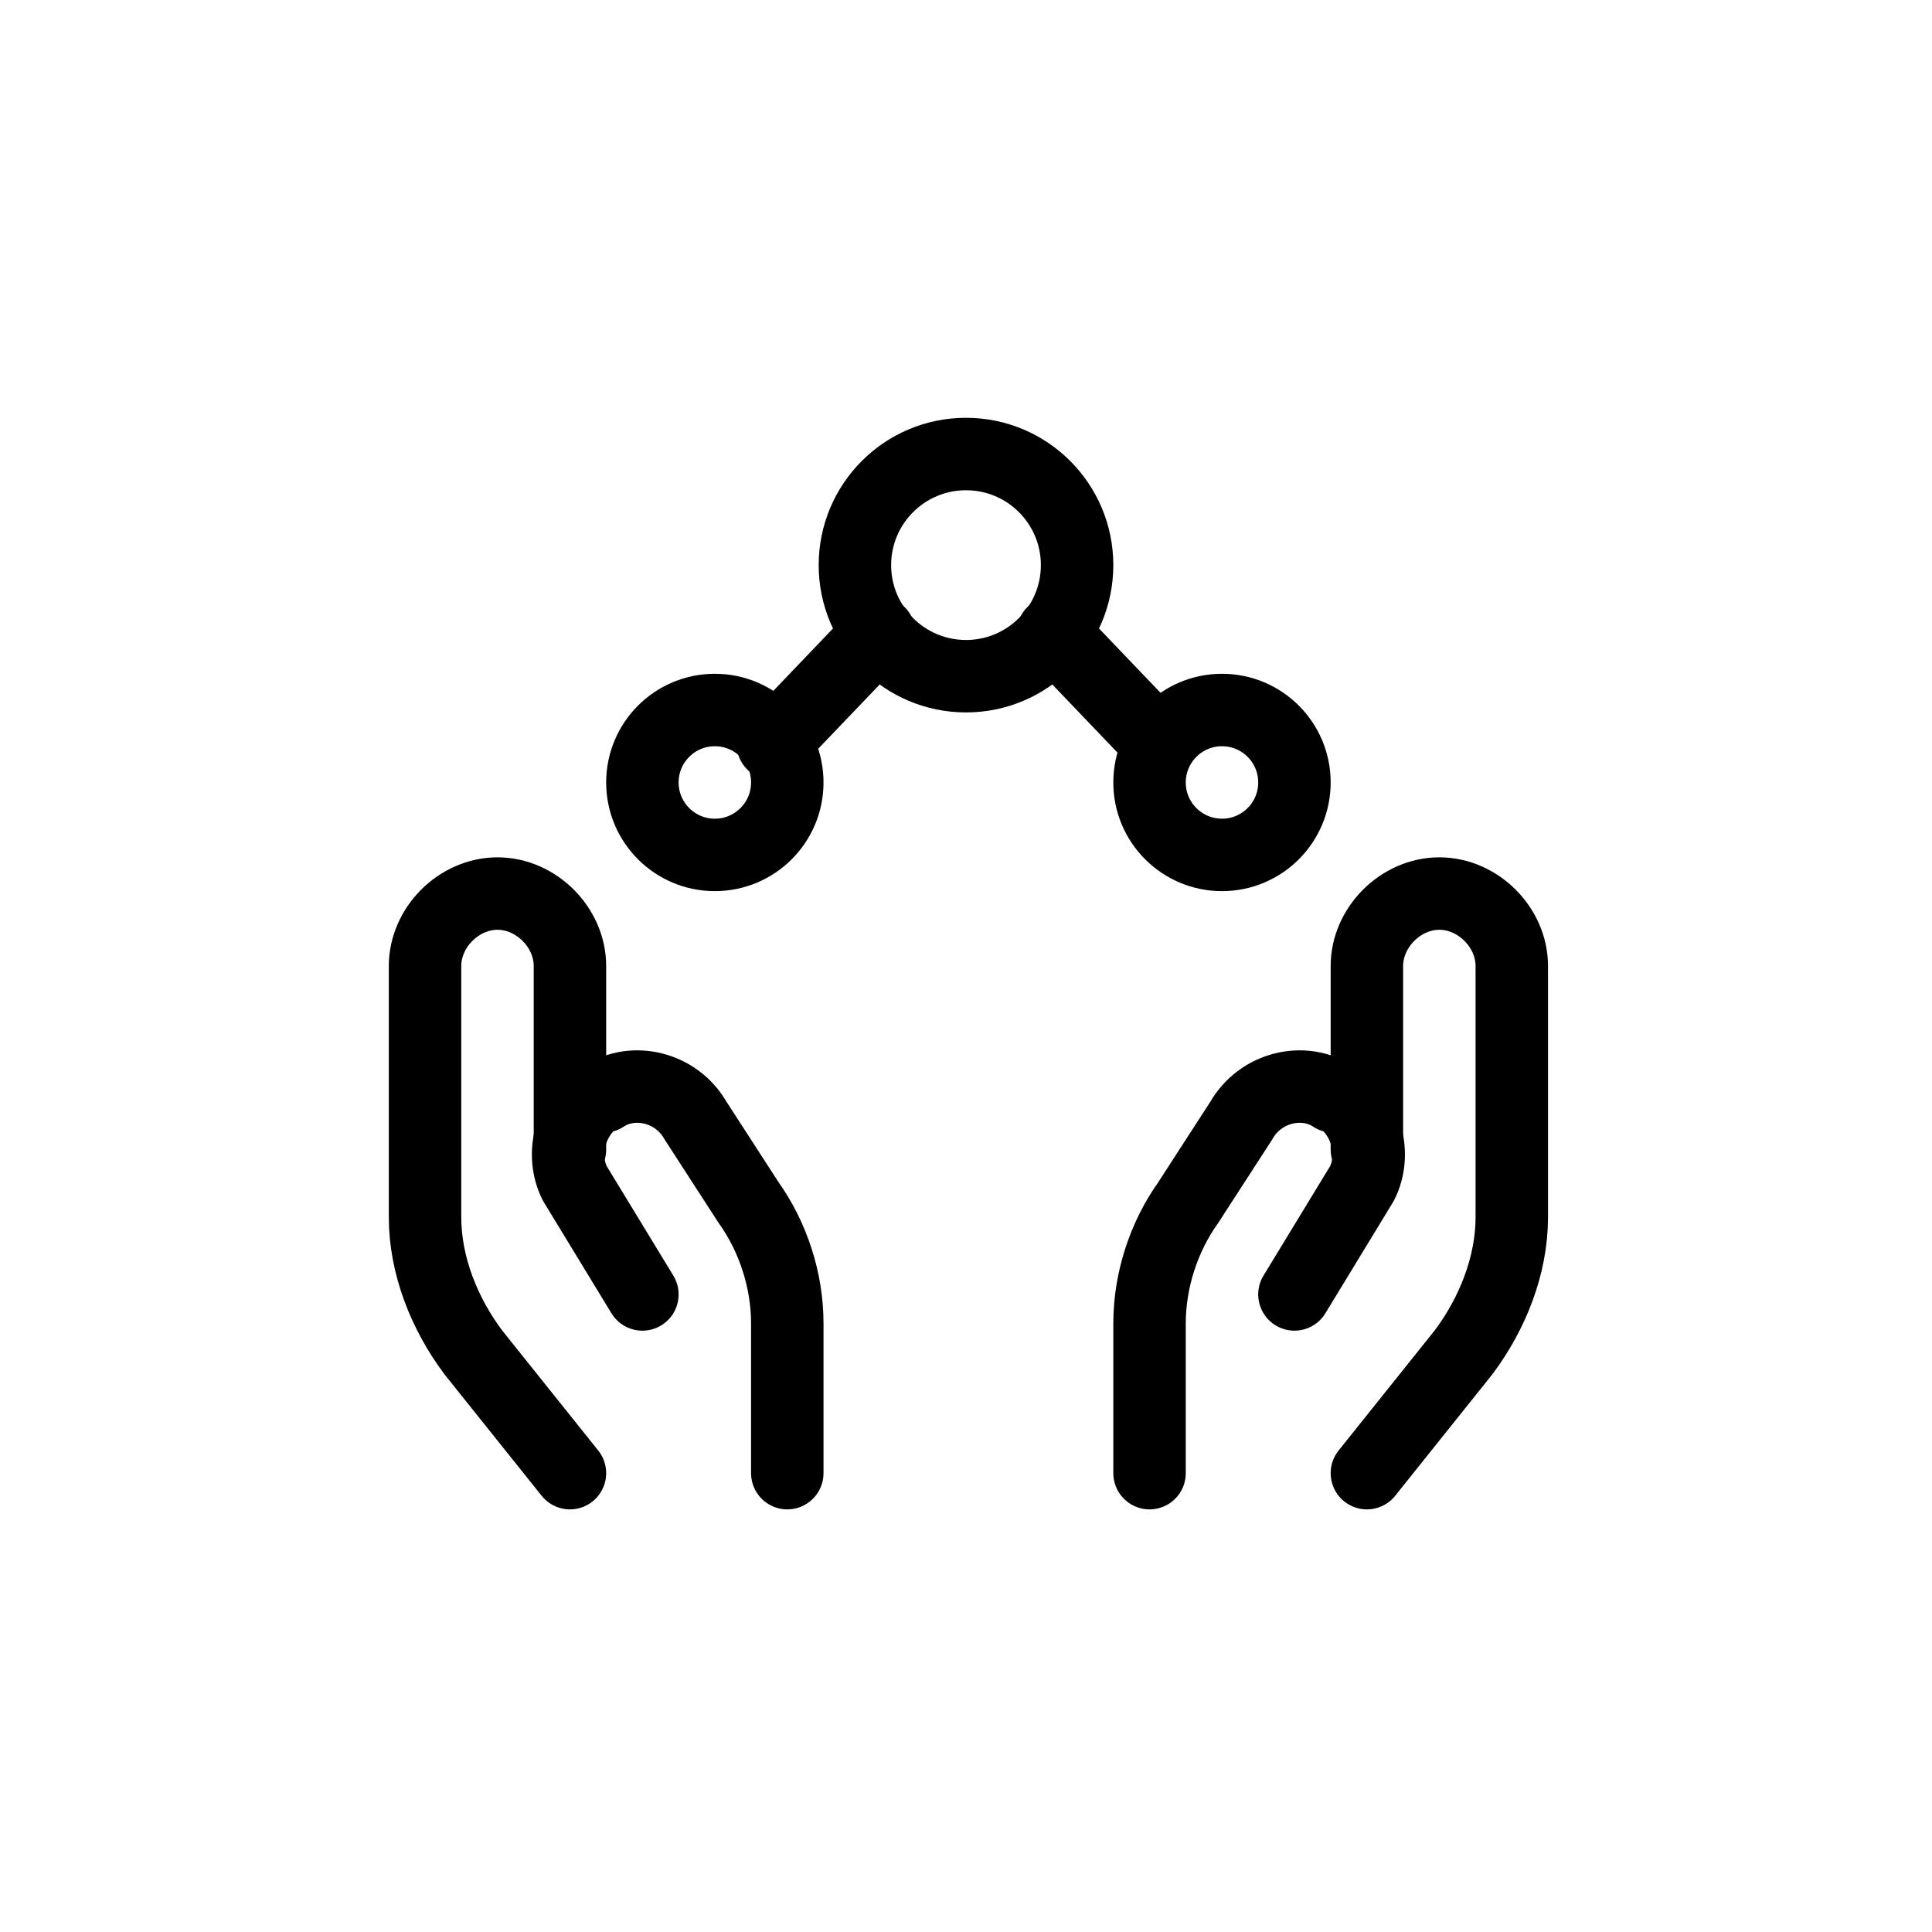
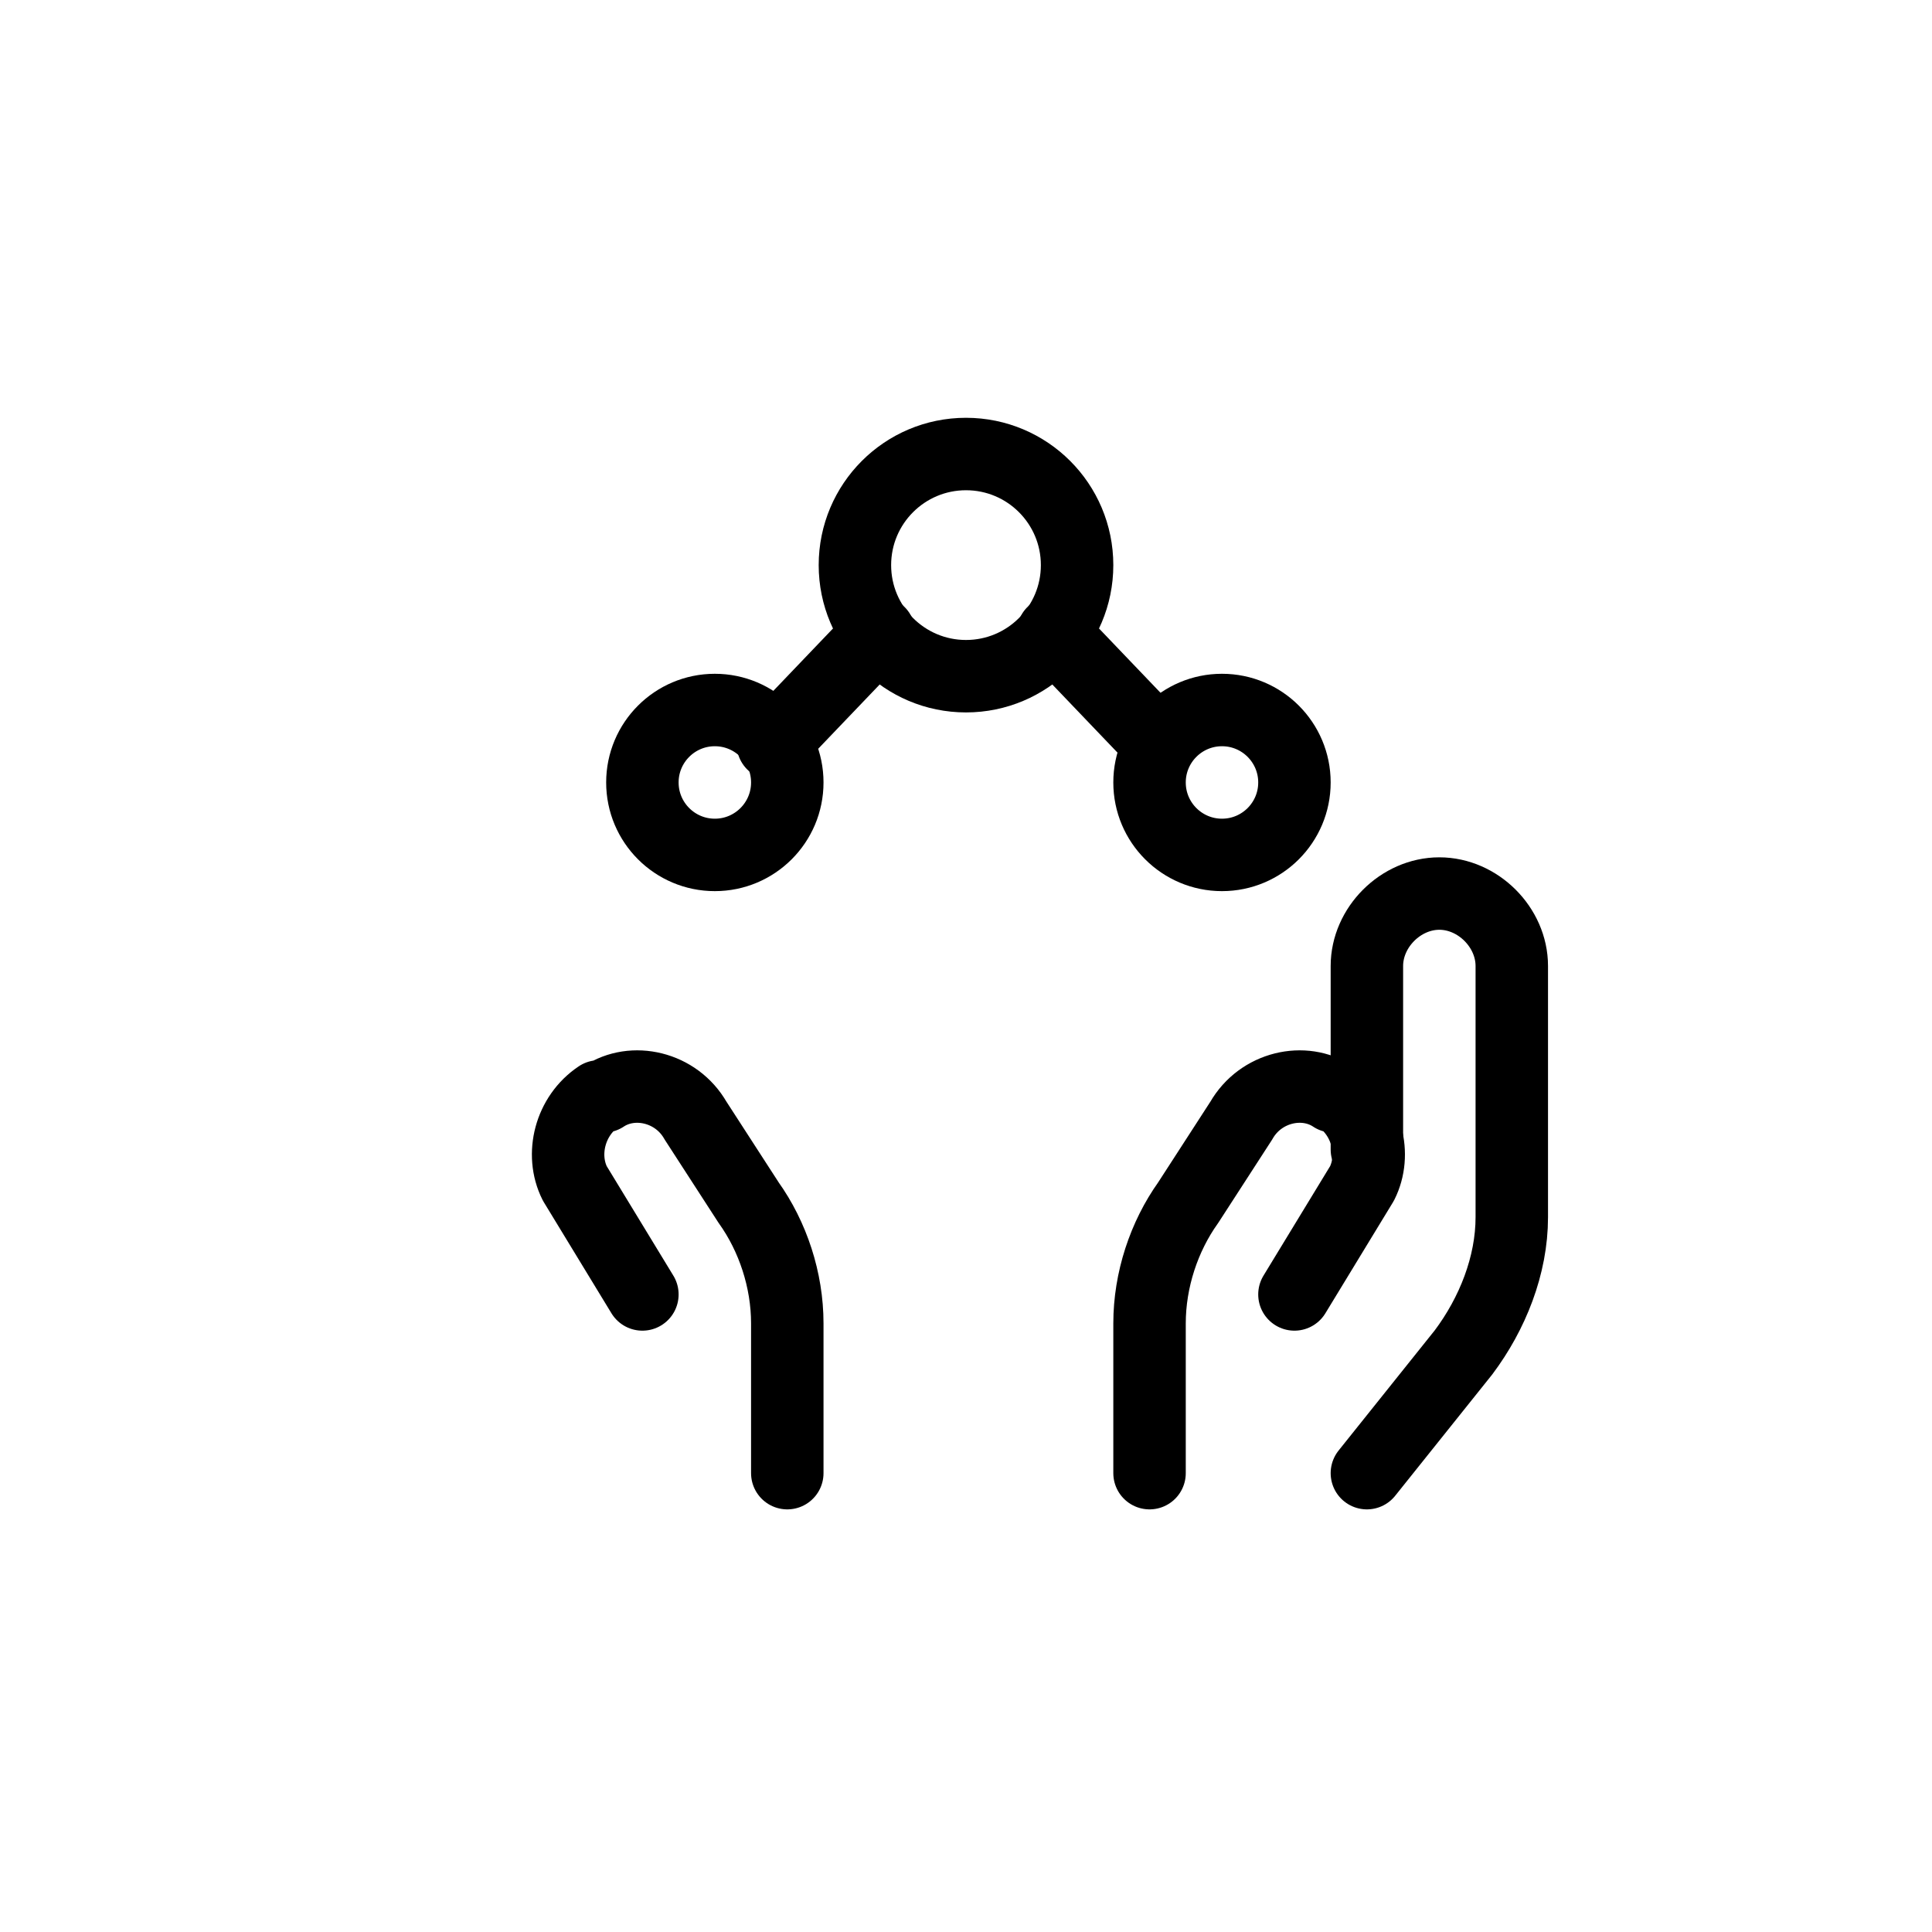
<svg xmlns="http://www.w3.org/2000/svg" preserveAspectRatio="xMidYMid slice" width="1920px" height="1920px" version="1.1" id="Layer_1" x="0px" y="0px" viewBox="0 0 40 40" style="enable-background:new 0 0 40 40;" xml:space="preserve">
  <style type="text/css">
	.st0{fill:none;stroke:#000000;stroke-width:1.5;stroke-linecap:round;stroke-linejoin:round;}
</style>
  <title>e-learning-share</title>
  <circle class="st0" cx="20" cy="11.7" r="2.3" />
  <line class="st0" x1="16" y1="15.4" x2="18.2" y2="13.1" />
  <circle class="st0" cx="14.8" cy="16.2" r="1.5" />
  <line class="st0" x1="24" y1="15.4" x2="21.8" y2="13.1" />
  <circle class="st0" cx="25.3" cy="16.2" r="1.5" />
-   <path class="st0" d="M11.8,30.5l-2-2.5c-0.6-0.8-1-1.8-1-2.8V20c0-0.8,0.7-1.5,1.5-1.5l0,0c0.8,0,1.5,0.7,1.5,1.5v3.8" />
  <path class="st0" d="M16.3,30.5v-3.1c0-0.9-0.3-1.8-0.8-2.5l-1.1-1.7c-0.4-0.7-1.3-0.9-1.9-0.5c0,0,0,0-0.1,0l0,0  c-0.6,0.4-0.8,1.2-0.5,1.8l1.4,2.3" />
  <path class="st0" d="M28.3,30.5l2-2.5c0.6-0.8,1-1.8,1-2.8V20c0-0.8-0.7-1.5-1.5-1.5l0,0c-0.8,0-1.5,0.7-1.5,1.5v3.8" />
  <path class="st0" d="M23.8,30.5v-3.1c0-0.9,0.3-1.8,0.8-2.5l1.1-1.7c0.4-0.7,1.3-0.9,1.9-0.5c0,0,0,0,0.1,0l0,0  c0.6,0.4,0.8,1.2,0.5,1.8l-1.4,2.3" />
</svg>